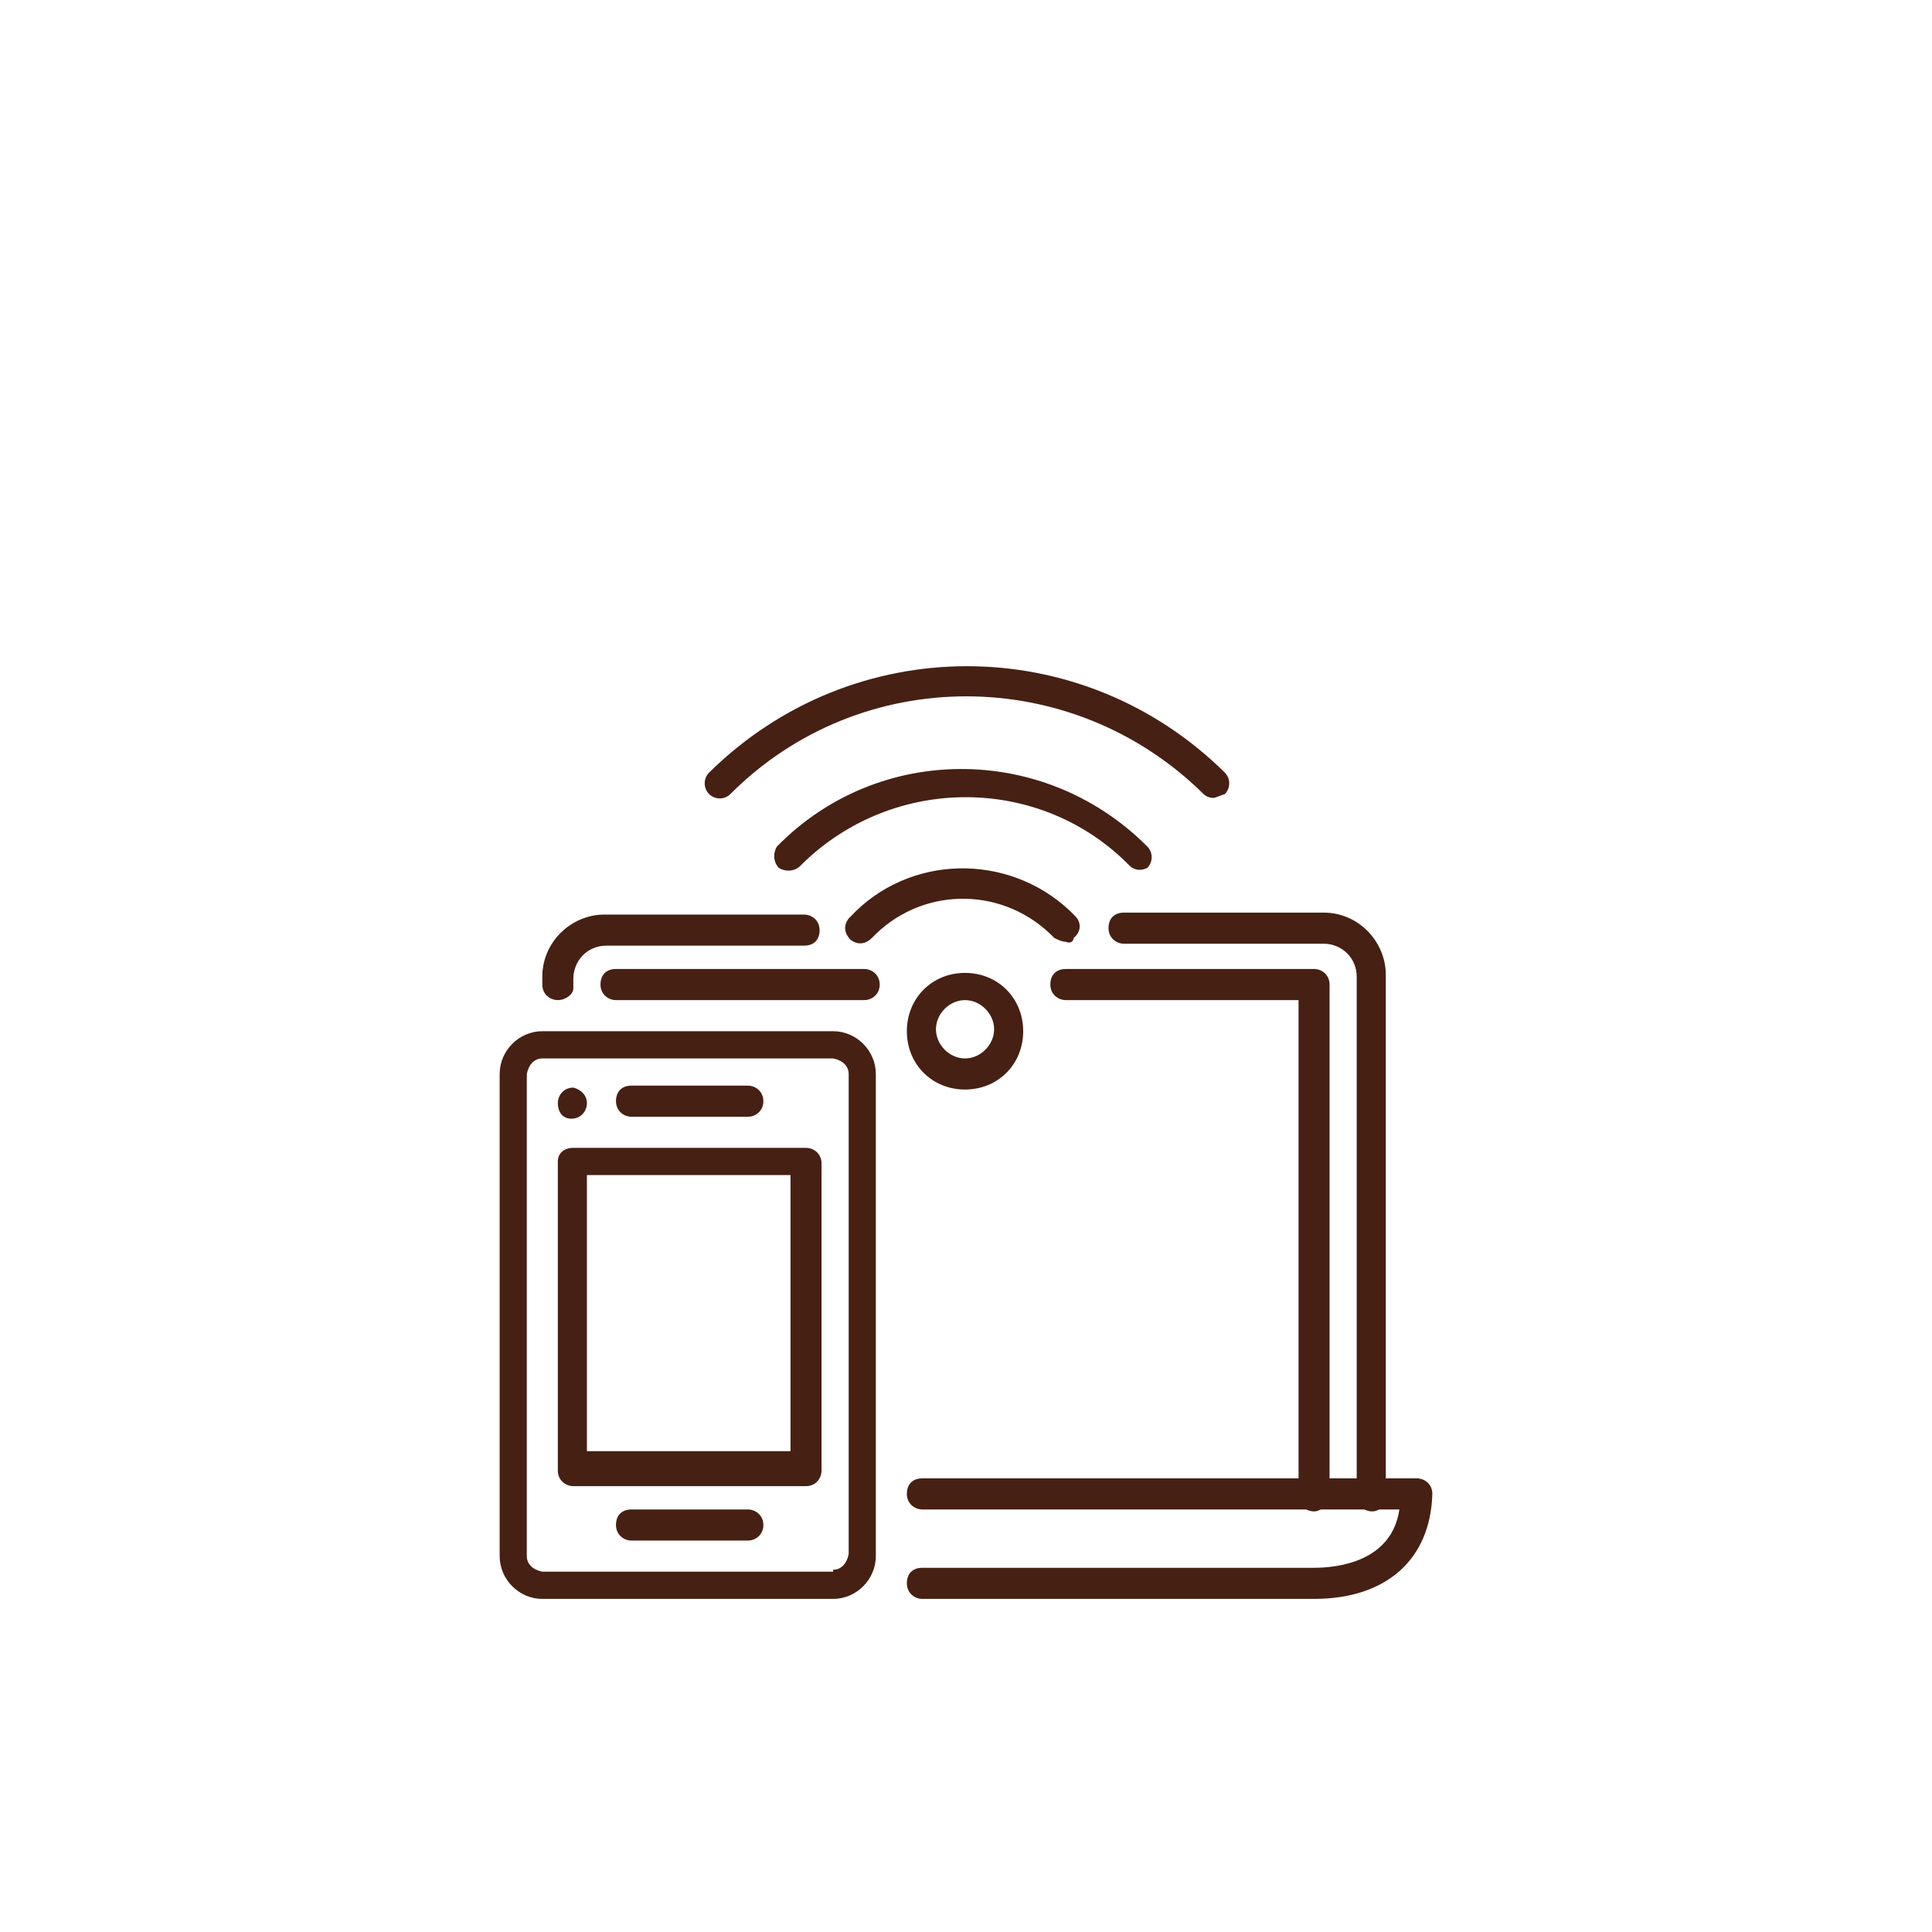
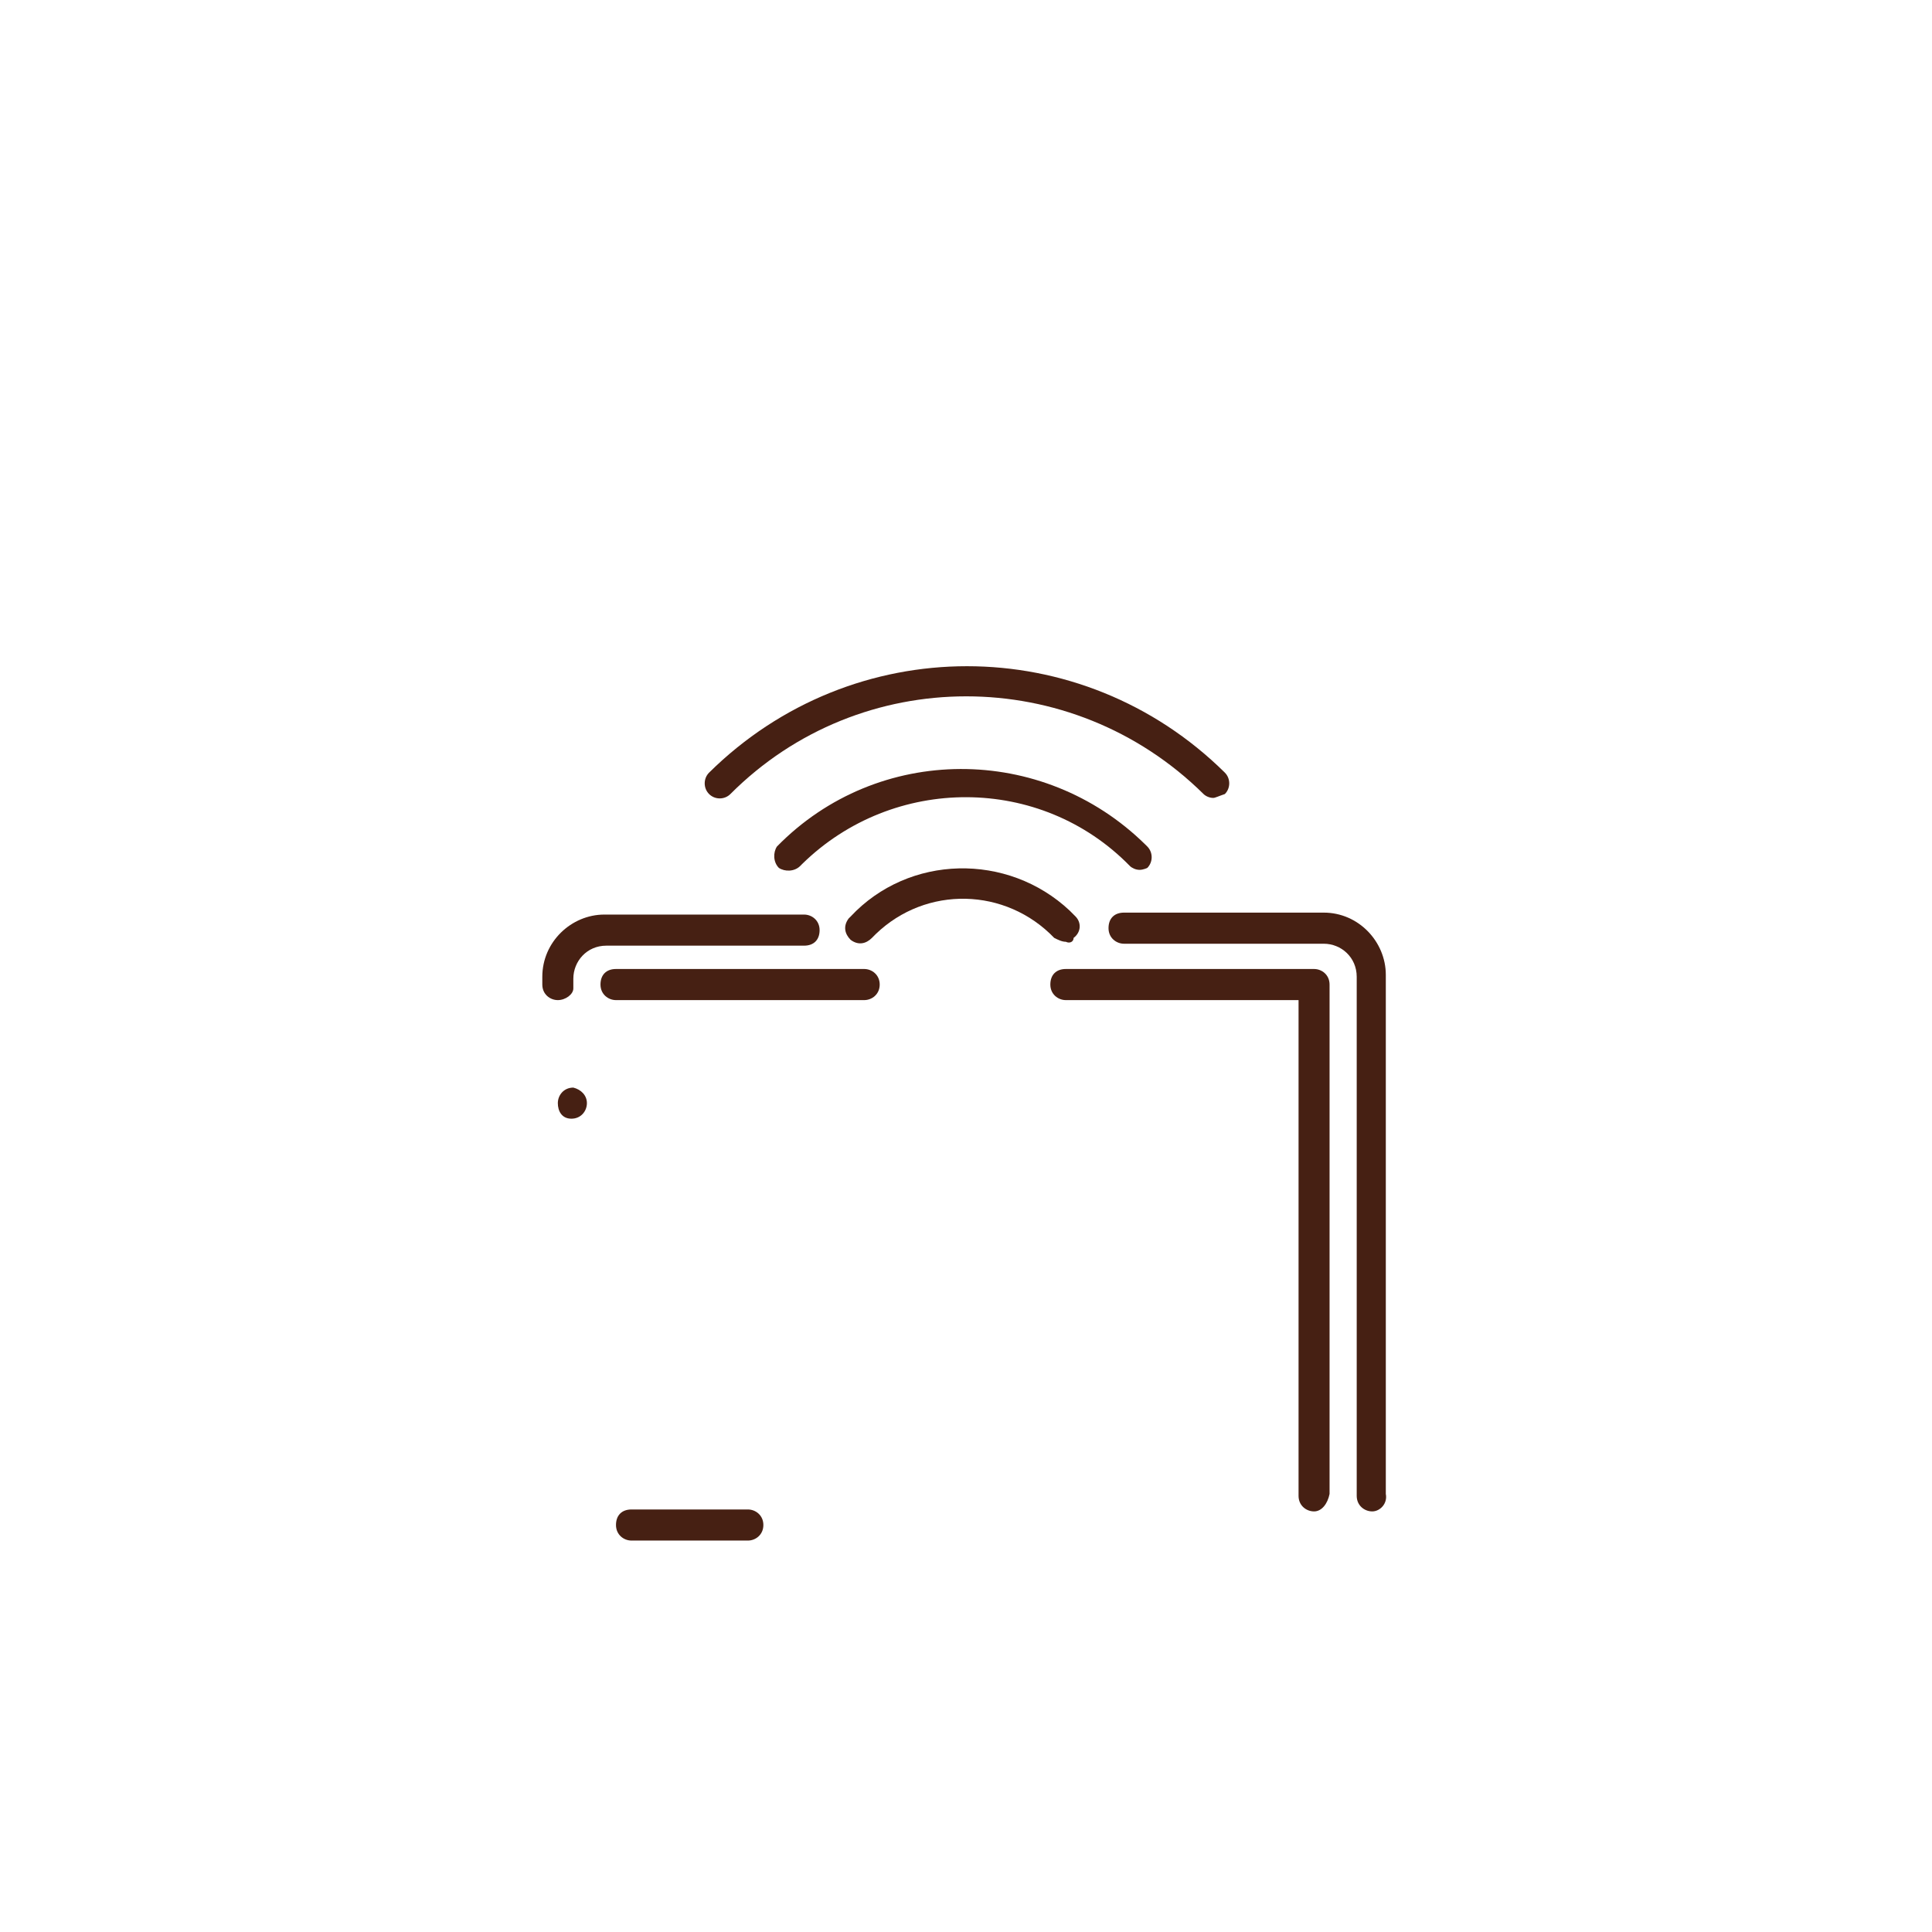
<svg xmlns="http://www.w3.org/2000/svg" width="116" height="116" viewBox="0 0 116 116" fill="none">
-   <path d="M78.898 96H55.38C54.915 96 54.449 95.65 54.449 95.066C54.449 94.483 54.798 94.132 55.38 94.132H78.898C80.295 94.132 83.555 93.782 84.021 90.63H55.38C54.915 90.63 54.449 90.28 54.449 89.697C54.449 89.113 54.798 88.763 55.38 88.763H85.069C85.534 88.763 86 89.113 86 89.697C85.884 93.665 83.206 96 78.898 96Z" fill="#462013" />
-   <path d="M57.942 58.414C59.921 58.414 61.434 59.931 61.434 61.916C61.434 63.9 59.921 65.417 57.942 65.417C55.963 65.417 54.449 63.9 54.449 61.916C54.449 59.931 55.963 58.414 57.942 58.414ZM57.942 63.55C58.873 63.55 59.688 62.733 59.688 61.799C59.688 60.865 58.873 60.048 57.942 60.048C57.01 60.048 56.196 60.865 56.196 61.799C56.196 62.733 57.01 63.55 57.942 63.55Z" fill="#462013" />
  <path d="M63.996 56.546C63.763 56.546 63.53 56.429 63.297 56.313C60.387 53.278 55.613 53.161 52.586 56.079C52.47 56.196 52.47 56.196 52.353 56.313C52.004 56.663 51.538 56.779 51.073 56.429C50.723 56.079 50.607 55.612 50.956 55.145C50.956 55.145 50.956 55.145 51.073 55.029C54.565 51.293 60.503 51.177 64.229 54.678C64.345 54.795 64.461 54.912 64.578 55.029C64.927 55.379 64.927 55.962 64.461 56.313C64.461 56.546 64.229 56.663 63.996 56.546Z" fill="#462013" />
  <path d="M68.42 52.227C68.187 52.227 67.954 52.11 67.838 51.994C62.482 46.508 53.634 46.508 48.162 51.877C48.162 51.877 48.162 51.877 48.046 51.994C47.697 52.344 47.114 52.344 46.765 52.11C46.416 51.76 46.416 51.177 46.649 50.826C52.703 44.64 62.599 44.64 68.769 50.71L68.886 50.826C69.235 51.177 69.235 51.76 68.886 52.11C68.886 52.11 68.653 52.227 68.42 52.227Z" fill="#462013" />
  <path d="M72.844 47.908C72.611 47.908 72.378 47.792 72.262 47.675C64.345 39.854 51.655 39.854 43.854 47.675C43.505 48.025 42.923 48.025 42.574 47.675C42.224 47.325 42.224 46.741 42.574 46.391C51.189 37.87 64.927 37.87 73.543 46.391C73.892 46.741 73.892 47.325 73.543 47.675C73.193 47.792 72.96 47.908 72.844 47.908Z" fill="#462013" />
-   <path d="M32.561 61.915H50.025C51.422 61.915 52.586 63.083 52.586 64.483V93.432C52.586 94.832 51.422 96 50.025 96H32.561C31.164 96 30 94.832 30 93.432V64.483C30 63.083 31.164 61.915 32.561 61.915ZM50.025 94.249C50.491 94.249 50.84 93.899 50.956 93.315V64.483C50.956 64.016 50.607 63.666 50.025 63.55H32.561C32.096 63.55 31.746 63.9 31.63 64.483V93.432C31.63 93.899 31.979 94.249 32.561 94.366H50.025V94.249Z" fill="#462013" />
-   <path d="M34.424 68.919H48.395C48.861 68.919 49.326 69.269 49.326 69.853V88.296C49.326 88.763 48.977 89.23 48.395 89.23H34.424C33.958 89.23 33.493 88.879 33.493 88.296V69.736C33.493 69.269 33.842 68.919 34.424 68.919ZM47.464 70.553H35.239V87.129H47.464V70.553Z" fill="#462013" />
-   <path d="M44.902 67.051H37.917C37.451 67.051 36.985 66.701 36.985 66.118C36.985 65.534 37.335 65.184 37.917 65.184H44.902C45.368 65.184 45.834 65.534 45.834 66.118C45.834 66.701 45.368 67.051 44.902 67.051Z" fill="#462013" />
  <path d="M35.239 66.234C35.239 66.701 34.89 67.168 34.308 67.168C33.726 67.168 33.493 66.701 33.493 66.234C33.493 65.768 33.842 65.301 34.424 65.301C34.89 65.417 35.239 65.768 35.239 66.234Z" fill="#462013" />
  <path d="M44.902 92.498H37.917C37.451 92.498 36.985 92.148 36.985 91.564C36.985 90.981 37.335 90.63 37.917 90.63H44.902C45.368 90.63 45.834 90.981 45.834 91.564C45.834 92.148 45.368 92.498 44.902 92.498Z" fill="#462013" />
  <path d="M51.888 60.048H36.986C36.52 60.048 36.054 59.698 36.054 59.114C36.054 58.531 36.403 58.18 36.986 58.18H51.888C52.353 58.18 52.819 58.531 52.819 59.114C52.819 59.698 52.353 60.048 51.888 60.048Z" fill="#462013" />
  <path d="M78.898 90.747C78.432 90.747 77.967 90.397 77.967 89.814V60.048H63.996C63.53 60.048 63.064 59.698 63.064 59.114C63.064 58.531 63.414 58.18 63.996 58.18H78.898C79.364 58.18 79.829 58.531 79.829 59.114V89.697C79.713 90.28 79.364 90.747 78.898 90.747Z" fill="#462013" />
  <path d="M33.493 60.048C33.027 60.048 32.561 59.698 32.561 59.114V58.647C32.561 56.546 34.308 54.912 36.287 54.912H48.279C48.744 54.912 49.21 55.262 49.21 55.846C49.21 56.429 48.861 56.779 48.279 56.779H36.403C35.239 56.779 34.424 57.713 34.424 58.764V59.347C34.424 59.698 33.959 60.048 33.493 60.048Z" fill="#462013" />
  <path d="M82.391 90.747C81.925 90.747 81.459 90.397 81.459 89.813V58.647C81.459 57.48 80.528 56.663 79.48 56.663H67.489C67.023 56.663 66.557 56.313 66.557 55.729C66.557 55.145 66.906 54.795 67.489 54.795H79.48C81.576 54.795 83.206 56.546 83.206 58.53V89.697C83.322 90.28 82.856 90.747 82.391 90.747Z" fill="#462013" />
</svg>